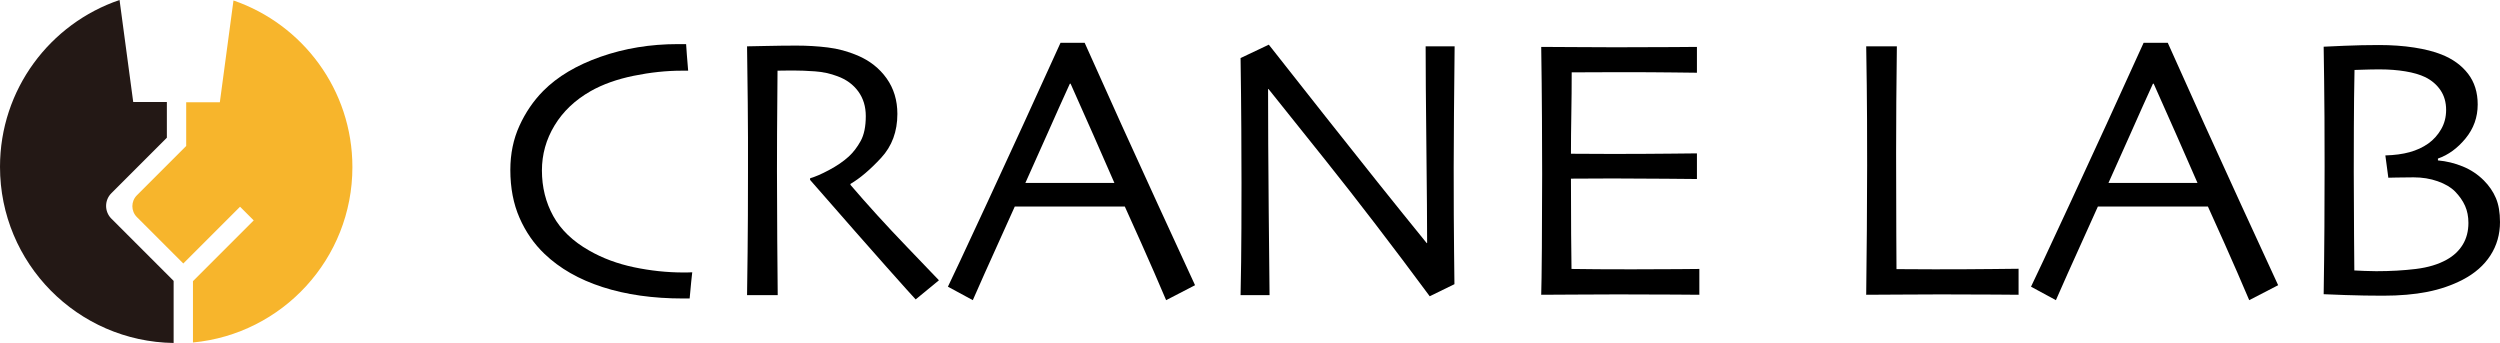
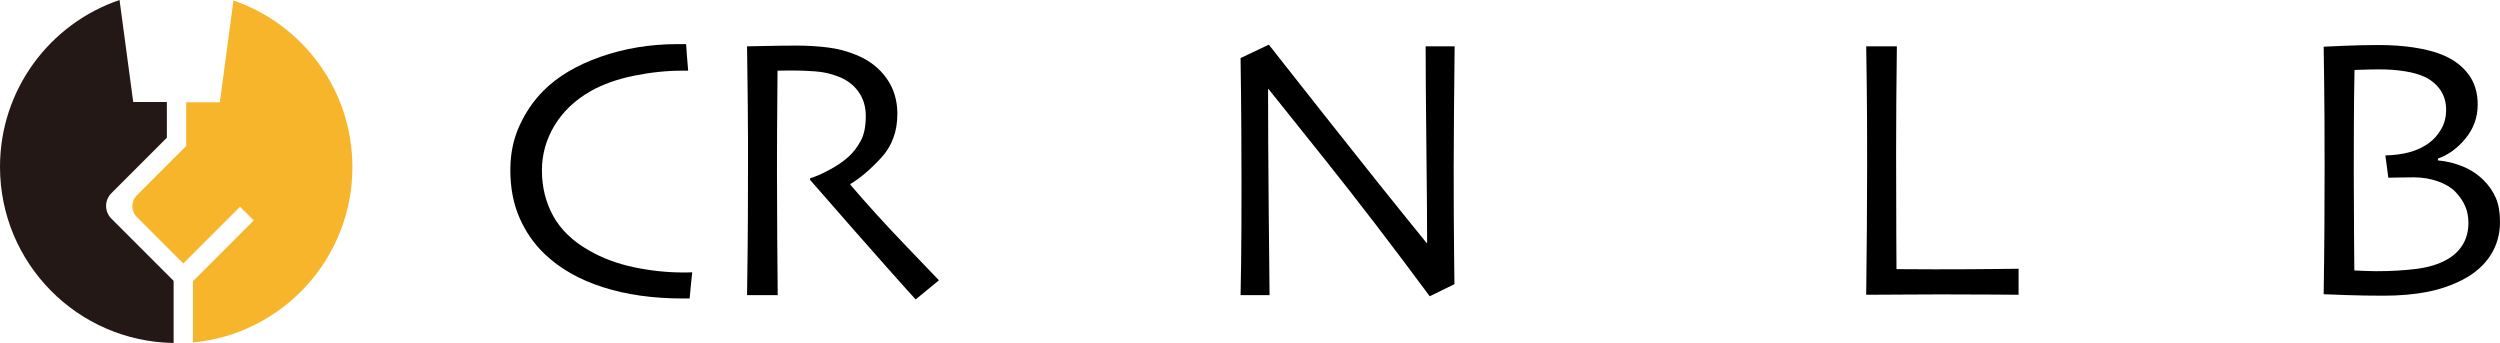
<svg xmlns="http://www.w3.org/2000/svg" id="_レイヤー_2" width="1562.918" height="214.415" viewBox="0 0 1562.918 214.415">
  <defs>
    <style>.cls-1{fill:#f7b52c;}.cls-2{fill:#231815;}</style>
  </defs>
  <g id="_レイヤー_1-2">
    <g>
      <g>
        <path d="M432.767,170.225c-.077,.697-.29,2.655-.639,5.867-.348,3.214-.679,6.719-.987,10.512h-4.066c-18.897,0-35.702-2.381-50.415-7.145-14.714-4.762-26.795-11.673-36.243-20.735-6.583-6.272-11.79-13.783-15.624-22.535-3.834-8.75-5.75-18.741-5.75-29.97,0-10.066,1.897-19.263,5.693-27.589,3.793-8.324,8.75-15.584,14.869-21.781,8.904-8.983,20.869-16.108,35.895-21.374,15.023-5.266,31.091-7.899,48.208-7.899h5.227c.076,1.393,.232,3.621,.464,6.679,.232,3.06,.503,6.371,.813,9.931h-3.955c-9.692,0-19.734,1.065-30.124,3.195-10.392,2.131-19.347,5.326-26.869,9.584-9.77,5.576-17.292,12.721-22.565,21.433-5.272,8.711-7.908,18.102-7.908,28.168,0,10.455,2.365,19.963,7.095,28.519,4.731,8.558,12.212,15.739,22.447,21.549,8.375,4.802,17.737,8.286,28.088,10.453,10.351,2.171,20.644,3.254,30.879,3.254h2.211c1.007,0,2.092-.038,3.256-.117Z" />
        <path d="M586.994,175.221l-14.54,11.963c-1.703-1.782-7.74-8.504-18.109-20.17-10.371-11.662-26.35-29.858-47.942-54.581l.114-1.047c2.944-.776,6.855-2.462,11.735-5.057,4.881-2.595,8.989-5.405,12.321-8.428,2.866-2.637,5.363-5.891,7.494-9.766s3.196-9.067,3.196-15.579c0-5.968-1.568-11.103-4.705-15.404-3.137-4.301-7.455-7.46-12.952-9.474-4.492-1.706-9.217-2.734-14.172-3.083-4.957-.347-9.525-.522-13.707-.522-2.788,0-4.919,.02-6.389,.058-1.472,.04-2.556,.058-3.252,.058-.157,14.727-.253,27.709-.291,38.949-.04,11.238-.058,19.182-.058,23.832,0,10.619,.058,25.035,.175,43.25,.116,18.214,.212,29.644,.291,34.295h-19.168c.076-4.647,.193-13.649,.349-27.007,.154-13.36,.232-29.989,.232-49.893v-21.489c0-10.455-.194-29.505-.581-57.153,.773,0,4.64-.076,11.602-.232,6.961-.155,13.38-.232,19.259-.232,6.728,0,13.264,.389,19.606,1.163,6.342,.772,12.532,2.437,18.565,4.991,7.656,3.25,13.728,8.029,18.215,14.335s6.73,13.716,6.73,22.229c0,10.989-3.384,20.141-10.146,27.454-6.764,7.314-13.159,12.75-19.189,16.309v.58c10.614,12.404,22.254,25.197,34.922,38.375,12.667,13.18,19.466,20.273,20.396,21.28Z" />
-         <path d="M747.105,178.299l-18.08,9.352c-.318-.853-2.797-6.621-7.44-17.308-4.642-10.687-10.774-24.434-18.392-41.238h-68.777c-8.166,18.044-14.467,32.023-18.898,41.935-4.433,9.913-6.883,15.449-7.349,16.612l-15.561-8.423c2.013-4.026,10.319-21.772,24.918-53.241,14.596-31.467,29.756-64.541,45.477-99.223h15.101c15.488,34.681,30.706,68.278,45.653,100.792,14.944,32.513,22.727,49.427,23.348,50.743Zm-50.474-64.064c-4.104-9.454-8.435-19.335-12.994-29.642-4.56-10.309-9.345-21.081-14.36-32.32l-.465,.103c-3.896,8.513-8.596,18.977-14.095,31.395-5.5,12.418-10.044,22.573-13.635,30.465l-.055,.117h55.651l-.047-.117Z" />
        <path d="M909.384,28.971c-.156,12.159-.29,26.061-.406,41.702-.116,15.645-.175,26.912-.175,33.805,0,21.993,.076,39.476,.232,52.447,.155,12.973,.232,19.884,.232,20.735l-15.449,7.55c-23.389-31.589-45.246-60.101-65.574-85.537-20.328-25.436-32.081-40.128-35.256-44.076l-.232,.115c0,20.751,.134,46.247,.407,76.481,.27,30.236,.445,47.676,.523,52.321h-18.122c.076-1.935,.193-8.828,.349-20.678,.154-11.848,.232-28.343,.232-49.485,0-8.441-.04-19.65-.116-33.63-.078-13.977-.233-28.787-.465-44.431l17.657-8.365c1.395,1.782,13.262,16.833,35.605,45.158,22.341,28.325,43.387,54.635,63.134,78.936l.233-.117c0-11.916-.157-31.978-.465-60.188-.31-28.208-.464-49.123-.464-62.743h18.121Z" />
-         <path d="M1062.372,184.281c-.697,0-5.847-.038-15.449-.117-9.604-.076-21.49-.115-35.662-.115-9.836,0-18.838,.04-27.008,.115-8.171,.079-15.083,.117-20.735,.117,.155-4.49,.291-14.211,.407-29.156s.175-30.396,.175-46.349c0-8.75-.04-20.328-.116-34.734-.078-14.404-.233-29.311-.465-44.722,5.498,0,12.372,.04,20.619,.115,8.247,.079,16.746,.117,25.498,.117,14.79,0,26.834-.038,36.127-.117,9.293-.076,14.326-.115,15.101-.115v16.146c-.775,0-5.634-.058-14.578-.173-8.945-.117-20.078-.175-33.397-.175-5.808,0-11.5,.02-17.076,.058-5.576,.04-9.99,.058-13.242,.058,0,8.752-.078,17.483-.233,26.196-.156,8.713-.232,16.941-.232,24.684,3.485,0,7.609,.022,12.372,.059,4.762,.04,9.002,.058,12.72,.058,13.629,0,25.806-.058,36.533-.175,10.725-.115,16.437-.175,17.134-.175v16.031c-.621,0-7.009-.058-19.167-.173-12.159-.117-23.273-.175-33.339-.175-3.717,0-8.151,.02-13.301,.058-5.151,.04-9.467,.058-12.952,.058,0,14.637,.039,26.253,.116,34.849,.076,8.597,.155,15.798,.232,21.606,4.569,.079,10.107,.137,16.612,.175,6.505,.04,13.513,.058,21.026,.058,11.538,0,21.237-.038,29.099-.115,7.859-.076,12.256-.117,13.184-.117v16.147Z" />
        <path d="M1261.941,184.281c-.93,0-5.829-.038-14.695-.117-8.868-.076-20.194-.115-33.978-.115-9.061,0-17.676,.04-25.846,.115-8.171,.079-15.083,.117-20.735,.117,.155-13.318,.291-26.815,.407-40.482s.175-27.085,.175-40.252c0-21.993-.078-38.758-.232-50.298-.157-11.538-.273-19.632-.349-24.279h19.168c-.157,9.983-.273,21.513-.349,34.588-.077,13.077-.116,23.793-.116,32.151,0,20.35,.039,37.334,.116,50.953,.076,13.621,.116,20.814,.116,21.588,3.175,0,7.008,.02,11.501,.058,4.49,.04,8.556,.058,12.197,.058,13.862,0,25.923-.058,36.185-.173,10.26-.117,15.74-.175,16.437-.175v16.263Z" />
-         <path d="M1424.221,178.299l-18.08,9.352c-.317-.853-2.797-6.621-7.44-17.308s-10.773-24.434-18.392-41.238h-68.777c-8.166,18.044-14.467,32.023-18.898,41.935-4.433,9.913-6.883,15.449-7.349,16.612l-15.561-8.423c2.013-4.026,10.319-21.772,24.918-53.241,14.596-31.467,29.756-64.541,45.477-99.223h15.101c15.488,34.681,30.707,68.278,45.652,100.792,14.945,32.513,22.727,49.427,23.35,50.743Zm-50.475-64.064c-4.104-9.454-8.435-19.335-12.994-29.642-4.56-10.309-9.345-21.081-14.36-32.32l-.465,.103c-3.896,8.513-8.596,18.977-14.095,31.395-5.5,12.418-10.044,22.573-13.635,30.465l-.055,.117h55.651l-.047-.117Z" />
        <path d="M1562.918,138.746c0,7.744-1.992,14.715-5.977,20.91-3.983,6.197-9.766,11.267-17.346,15.217-6.731,3.484-14.121,6.022-22.164,7.608-8.047,1.589-17.253,2.383-27.619,2.383-7.658,0-15.528-.137-23.613-.407-8.085-.272-12.591-.445-13.52-.524,.234-14.868,.389-28.904,.466-42.109,.076-13.201,.117-25.805,.117-37.811,0-22.767-.099-40.79-.292-54.074-.194-13.28-.292-20.192-.292-20.735,1.083-.076,5.356-.27,12.822-.58,7.462-.31,14.715-.466,21.754-.466,7.968,0,15.314,.524,22.045,1.569,6.729,1.046,12.415,2.498,17.055,4.355,7.039,2.788,12.57,6.796,16.592,12.022,4.022,5.228,6.033,11.637,6.033,19.225,0,7.978-2.525,15.044-7.573,21.201-5.05,6.155-10.811,10.358-17.285,12.604v1.161c5.327,.464,10.5,1.724,15.518,3.776,5.02,2.052,9.422,4.976,13.205,8.77,3.319,3.33,5.829,7.008,7.527,11.034,1.699,4.028,2.548,8.984,2.548,14.87Zm-19.747,.581c0-3.95-.697-7.492-2.091-10.629-1.393-3.137-3.484-6.137-6.272-9.002-2.633-2.633-6.254-4.764-10.862-6.389-4.609-1.627-9.623-2.44-15.042-2.44-4.339,0-7.842,.041-10.514,.117-2.671,.077-4.433,.117-5.284,.117l-1.859-13.941c5.73-.153,10.784-.831,15.159-2.032,4.373-1.2,8.266-3,11.675-5.401,3.252-2.323,5.923-5.286,8.014-8.887,2.091-3.601,3.137-7.647,3.137-12.139,0-4.723-1.161-8.808-3.477-12.255-2.32-3.445-5.487-6.175-9.506-8.189-3.402-1.627-7.575-2.847-12.523-3.661-4.946-.812-10.239-1.218-15.881-1.218-3.634,0-6.974,.058-10.028,.173-3.052,.117-5.003,.175-5.853,.175-.232,11.308-.369,23.311-.407,36.012-.04,12.701-.059,21.916-.059,27.646,0,13.32,.059,26.7,.176,40.135,.115,13.437,.173,20.618,.173,21.549,1.548,.077,3.614,.175,6.204,.29,2.59,.117,5.084,.175,7.482,.175,8.891,0,17.145-.464,24.759-1.395,7.617-.929,14.053-2.863,19.311-5.808,4.328-2.399,7.671-5.536,10.03-9.409,2.358-3.871,3.538-8.401,3.538-13.59Z" />
      </g>
      <g>
        <path class="cls-2" d="M108.547,175.606l-38.93-38.931c-4.383-4.384-4.383-11.491,0-15.874l34.7-34.702v-22.314h-21.031L74.738,0C31.283,14.752,0,55.86,0,104.302c0,60.297,48.455,109.25,108.547,110.113v-38.809Z" />
        <path class="cls-1" d="M145.965,.301l-8.531,63.651h-21.033v27.317l-30.834,30.836c-3.755,3.756-3.755,9.844,0,13.6l29.021,29.023,35.483-35.485,8.546,8.542-37.987,37.989v38.34c55.92-5.279,99.676-52.344,99.676-109.645,0-48.295-31.093-89.301-74.342-104.168Z" />
      </g>
    </g>
  </g>
</svg>